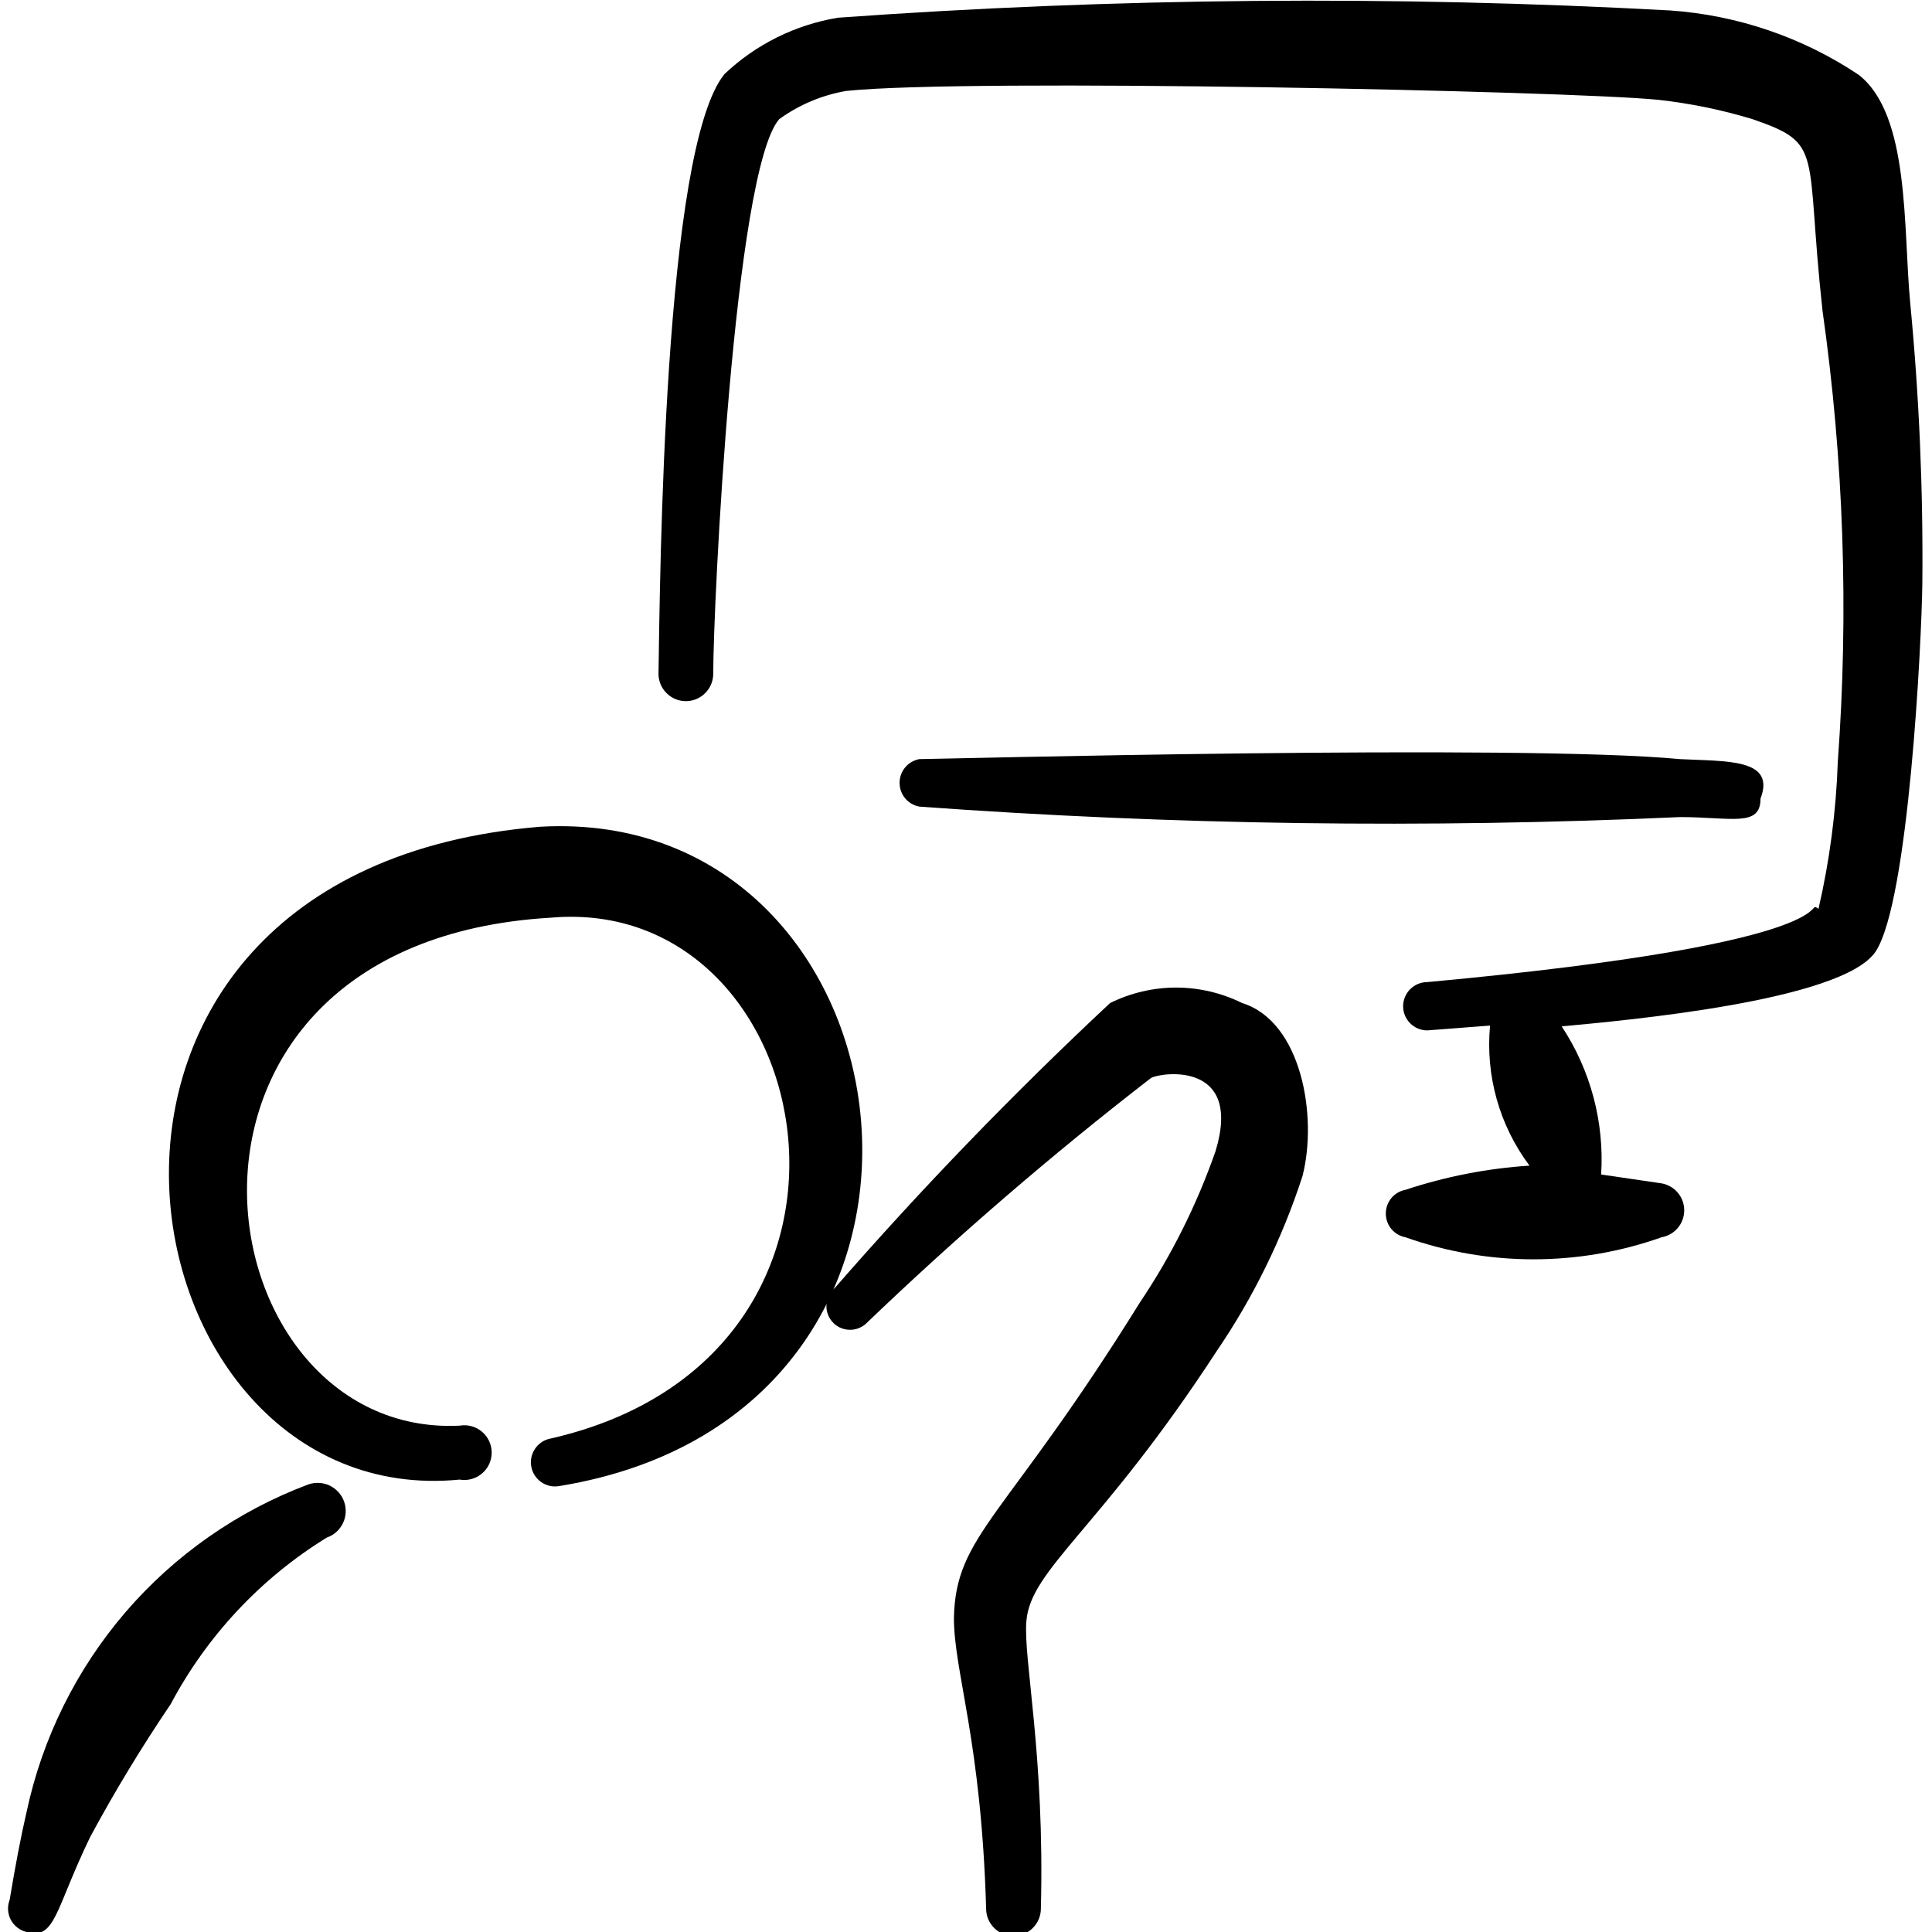
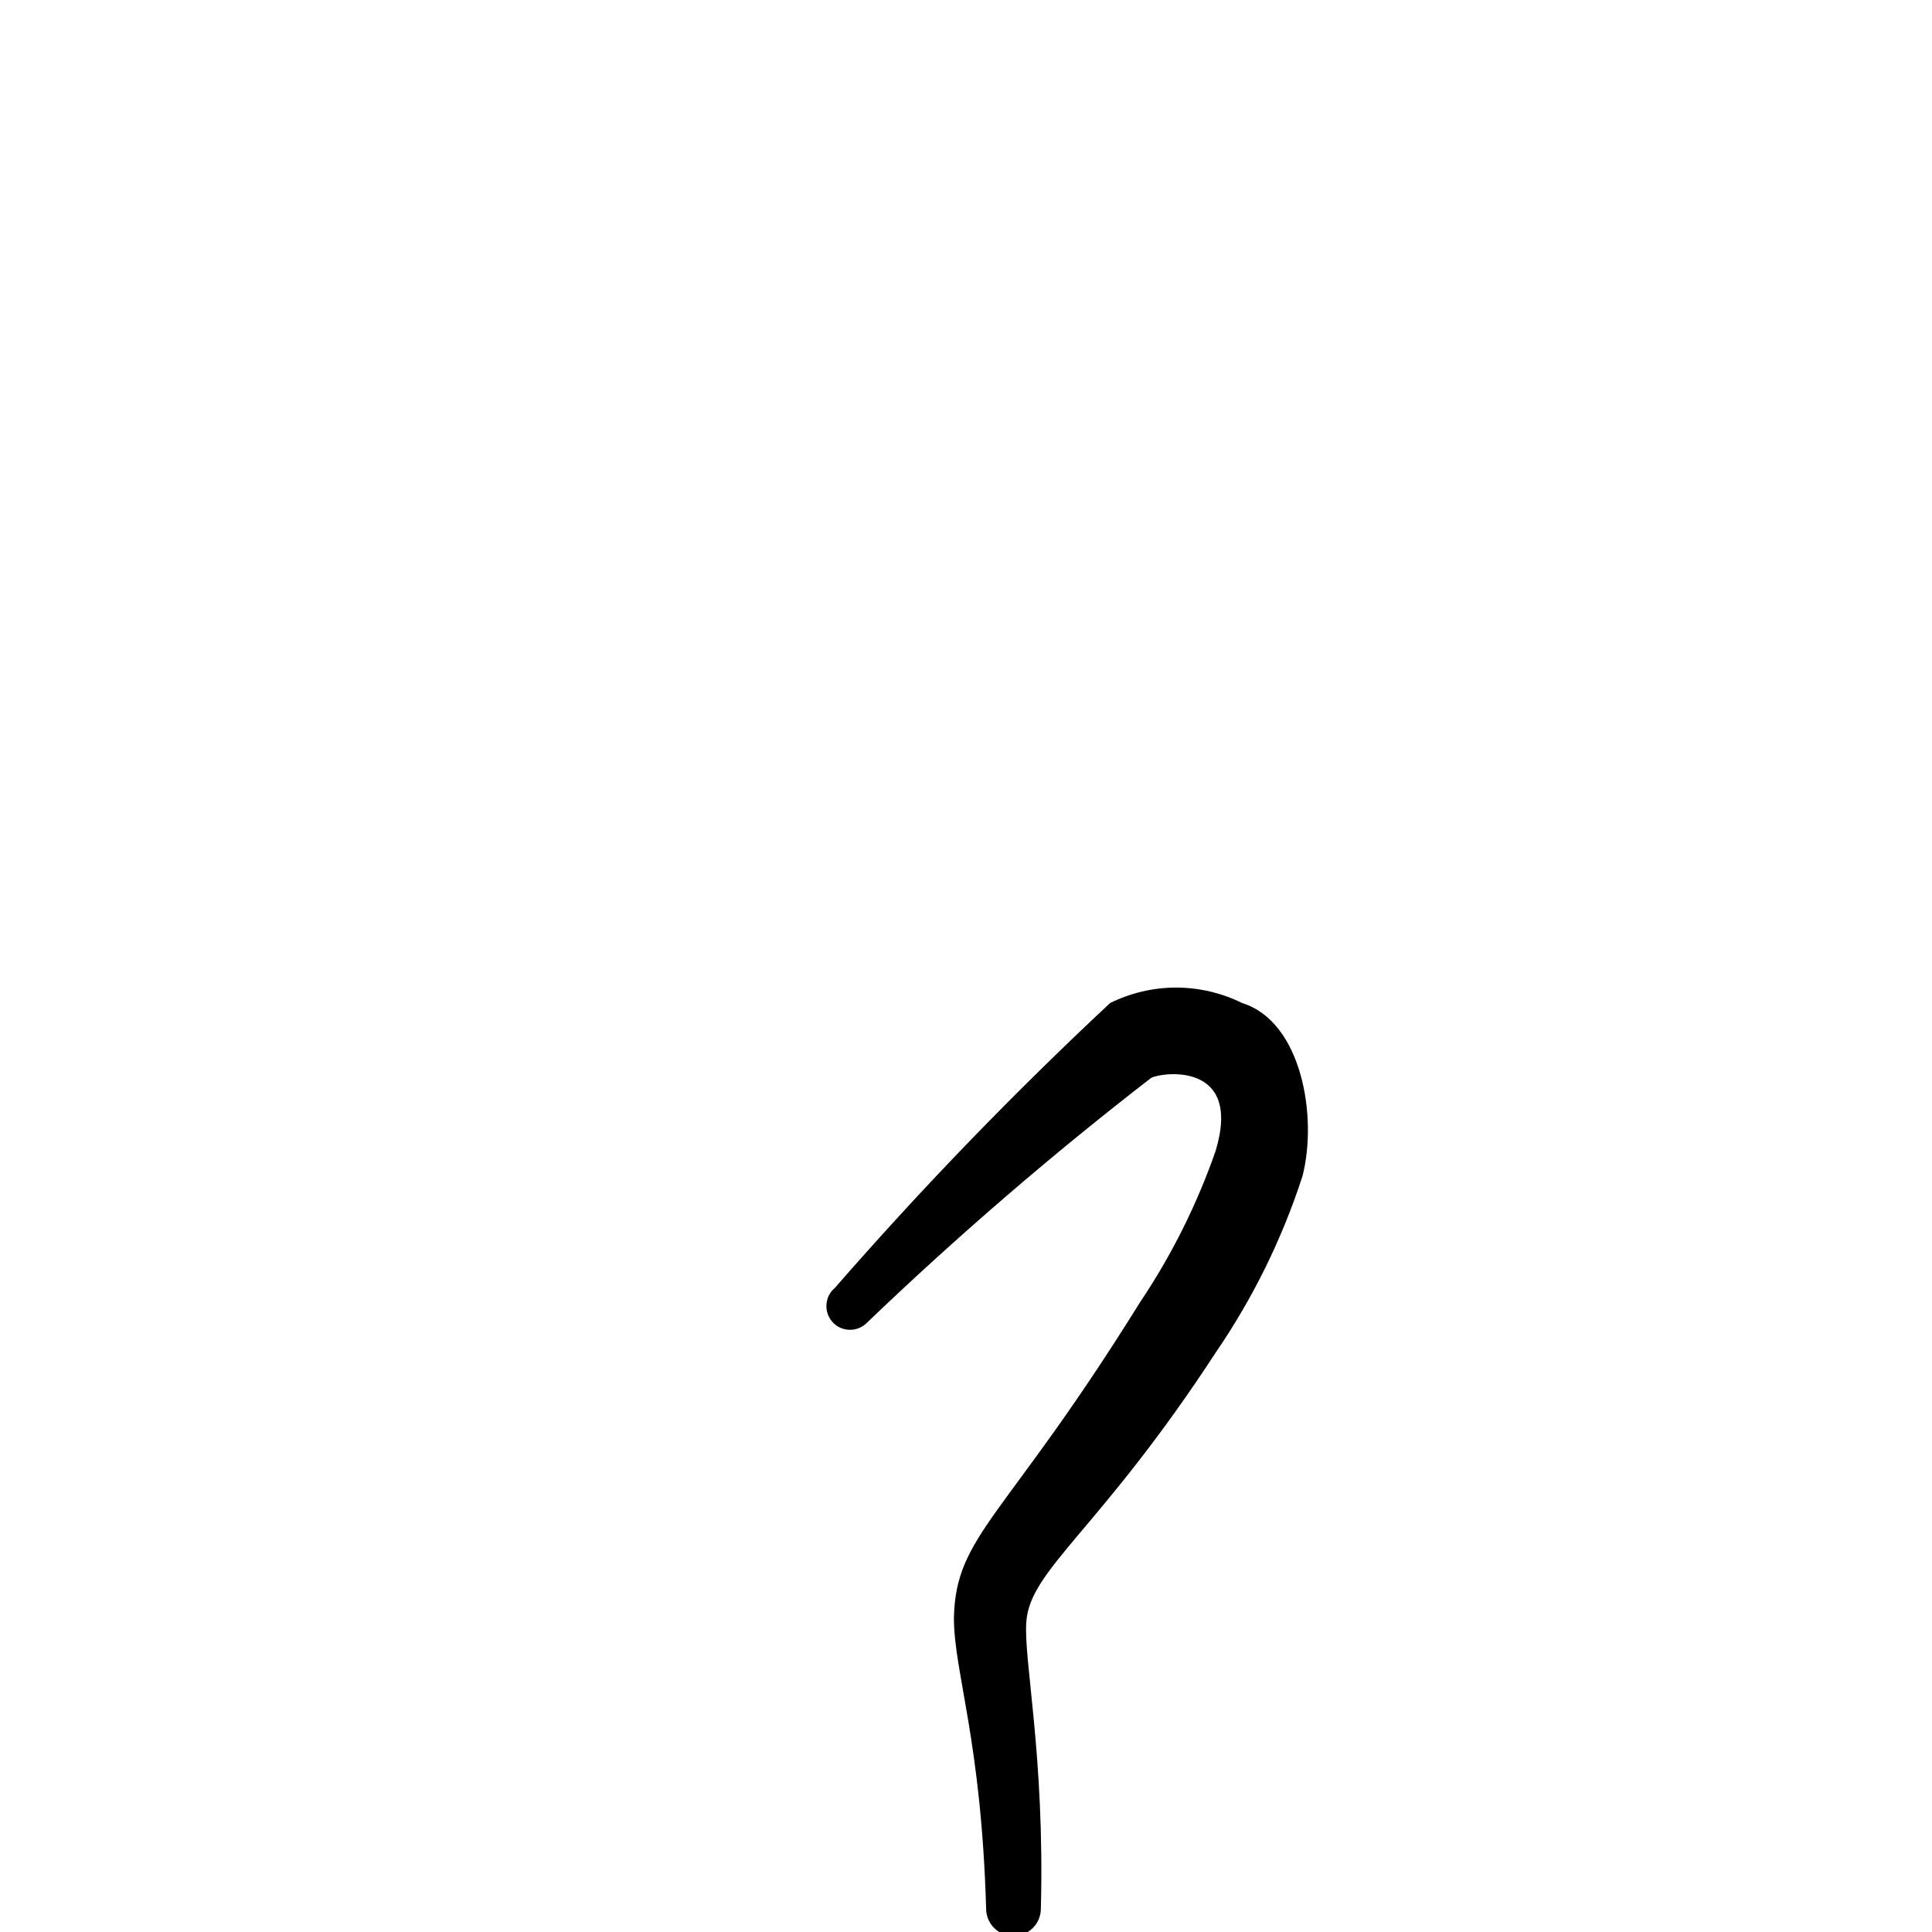
<svg xmlns="http://www.w3.org/2000/svg" width="24" height="24" viewBox="0 0 24 24" fill="none">
  <g clip-path="url(#clip0_1051_8950)">
-     <path d="M23.88 7.25C23.891 6.088 23.841 4.927 23.73 3.77C23.64 2.84 23.73 1.43 23.09 0.93C22.393 0.464 21.586 0.189 20.75 0.13C17.305 -0.058 13.851 -0.028 10.41 0.22C9.881 0.307 9.389 0.551 9 0.92C8.24 1.85 8.2 7.17 8.18 8.37C8.18 8.46 8.216 8.547 8.28 8.61C8.343 8.674 8.43 8.71 8.52 8.71C8.61 8.71 8.697 8.674 8.76 8.61C8.824 8.547 8.86 8.46 8.86 8.37C8.86 7.51 9.12 2.12 9.68 1.48C9.926 1.302 10.21 1.182 10.51 1.13C12.01 0.97 19.51 1.13 20.6 1.24C20.997 1.284 21.388 1.364 21.77 1.48C22.67 1.79 22.42 1.86 22.64 3.86C22.903 5.715 22.967 7.592 22.83 9.46C22.809 10.076 22.729 10.689 22.59 11.29C22.39 11.15 23.15 11.7 17.73 12.2C17.65 12.2 17.574 12.232 17.518 12.288C17.462 12.344 17.43 12.421 17.43 12.5C17.43 12.58 17.462 12.656 17.518 12.712C17.574 12.768 17.65 12.8 17.73 12.8L18.51 12.74C18.452 13.361 18.626 13.981 19 14.48C18.476 14.514 17.959 14.615 17.46 14.78C17.391 14.793 17.329 14.829 17.284 14.883C17.239 14.937 17.215 15.005 17.215 15.075C17.215 15.145 17.239 15.213 17.284 15.267C17.329 15.321 17.391 15.357 17.46 15.37C18.488 15.735 19.611 15.735 20.64 15.37C20.719 15.356 20.791 15.315 20.842 15.254C20.894 15.193 20.922 15.115 20.922 15.035C20.922 14.955 20.894 14.877 20.842 14.816C20.791 14.755 20.719 14.714 20.64 14.7L19.89 14.59C19.931 13.94 19.759 13.294 19.4 12.75C20.14 12.68 22.89 12.44 23.3 11.82C23.71 11.2 23.87 8 23.88 7.25Z" fill="black" />
-     <path d="M20.87 9.43C18.87 9.24 11.63 9.43 11.42 9.43C11.351 9.443 11.289 9.479 11.244 9.533C11.199 9.587 11.175 9.655 11.175 9.725C11.175 9.795 11.199 9.863 11.244 9.917C11.289 9.971 11.351 10.007 11.42 10.02C14.565 10.249 17.72 10.293 20.87 10.15C21.51 10.15 21.87 10.28 21.87 9.92C22.06 9.42 21.45 9.46 20.87 9.43Z" fill="black" />
-     <path d="M6.71 10.27C0.03 10.82 1.43 18.8 5.71 18.38C5.759 18.389 5.809 18.386 5.857 18.373C5.905 18.36 5.949 18.337 5.987 18.305C6.025 18.273 6.055 18.233 6.076 18.189C6.097 18.143 6.108 18.095 6.108 18.045C6.108 17.995 6.097 17.947 6.076 17.901C6.055 17.857 6.025 17.817 5.987 17.785C5.949 17.753 5.905 17.73 5.857 17.717C5.809 17.704 5.759 17.701 5.71 17.71C2.46 17.87 1.54 11.71 6.84 11.4C10.23 11.1 11.32 16.85 6.84 17.87C6.801 17.877 6.764 17.892 6.731 17.913C6.698 17.935 6.67 17.963 6.648 17.995C6.625 18.028 6.61 18.064 6.601 18.103C6.593 18.142 6.593 18.181 6.6 18.22C6.607 18.259 6.622 18.296 6.644 18.329C6.665 18.362 6.693 18.39 6.725 18.413C6.758 18.435 6.794 18.45 6.833 18.459C6.871 18.467 6.911 18.467 6.95 18.46C12.51 17.55 11.46 10 6.71 10.27Z" fill="black" />
-     <path d="M3.83 18.44C2.952 18.77 2.171 19.316 1.559 20.027C0.948 20.739 0.525 21.593 0.33 22.51C0.26 22.81 0.19 23.18 0.12 23.6C0.105 23.64 0.098 23.683 0.1 23.725C0.103 23.768 0.114 23.81 0.134 23.848C0.154 23.886 0.182 23.919 0.216 23.945C0.249 23.971 0.288 23.99 0.33 24C0.69 24.1 0.68 23.73 1.12 22.82C1.425 22.254 1.759 21.703 2.12 21.17C2.571 20.32 3.24 19.605 4.06 19.1C4.148 19.07 4.219 19.006 4.26 18.922C4.3 18.839 4.306 18.743 4.275 18.655C4.245 18.567 4.18 18.496 4.097 18.455C4.014 18.415 3.918 18.41 3.83 18.44Z" fill="black" />
    <path d="M15.43 12.46C15.175 12.334 14.894 12.268 14.61 12.268C14.326 12.268 14.045 12.334 13.79 12.46C12.59 13.581 11.449 14.762 10.37 16C10.31 16.05 10.273 16.122 10.267 16.2C10.26 16.278 10.285 16.355 10.335 16.415C10.385 16.475 10.457 16.512 10.535 16.518C10.613 16.525 10.69 16.5 10.75 16.45C11.878 15.368 13.063 14.346 14.3 13.39C14.43 13.32 15.44 13.18 15.1 14.3C14.868 14.964 14.553 15.596 14.16 16.18C12.49 18.87 11.87 19.06 11.85 20.1C11.85 20.77 12.19 21.62 12.25 23.71C12.25 23.8 12.286 23.887 12.35 23.95C12.413 24.014 12.5 24.05 12.59 24.05C12.68 24.05 12.767 24.014 12.83 23.95C12.894 23.887 12.93 23.8 12.93 23.71C12.98 21.8 12.71 20.6 12.75 20.14C12.8 19.49 13.67 19 15.11 16.79C15.569 16.118 15.929 15.384 16.18 14.61C16.37 13.87 16.17 12.69 15.43 12.46Z" fill="black" />
  </g>
  <defs>
    <clipPath id="clip0_1051_8950">
      <rect width="24" height="24" fill="white" />
    </clipPath>
  </defs>
</svg>